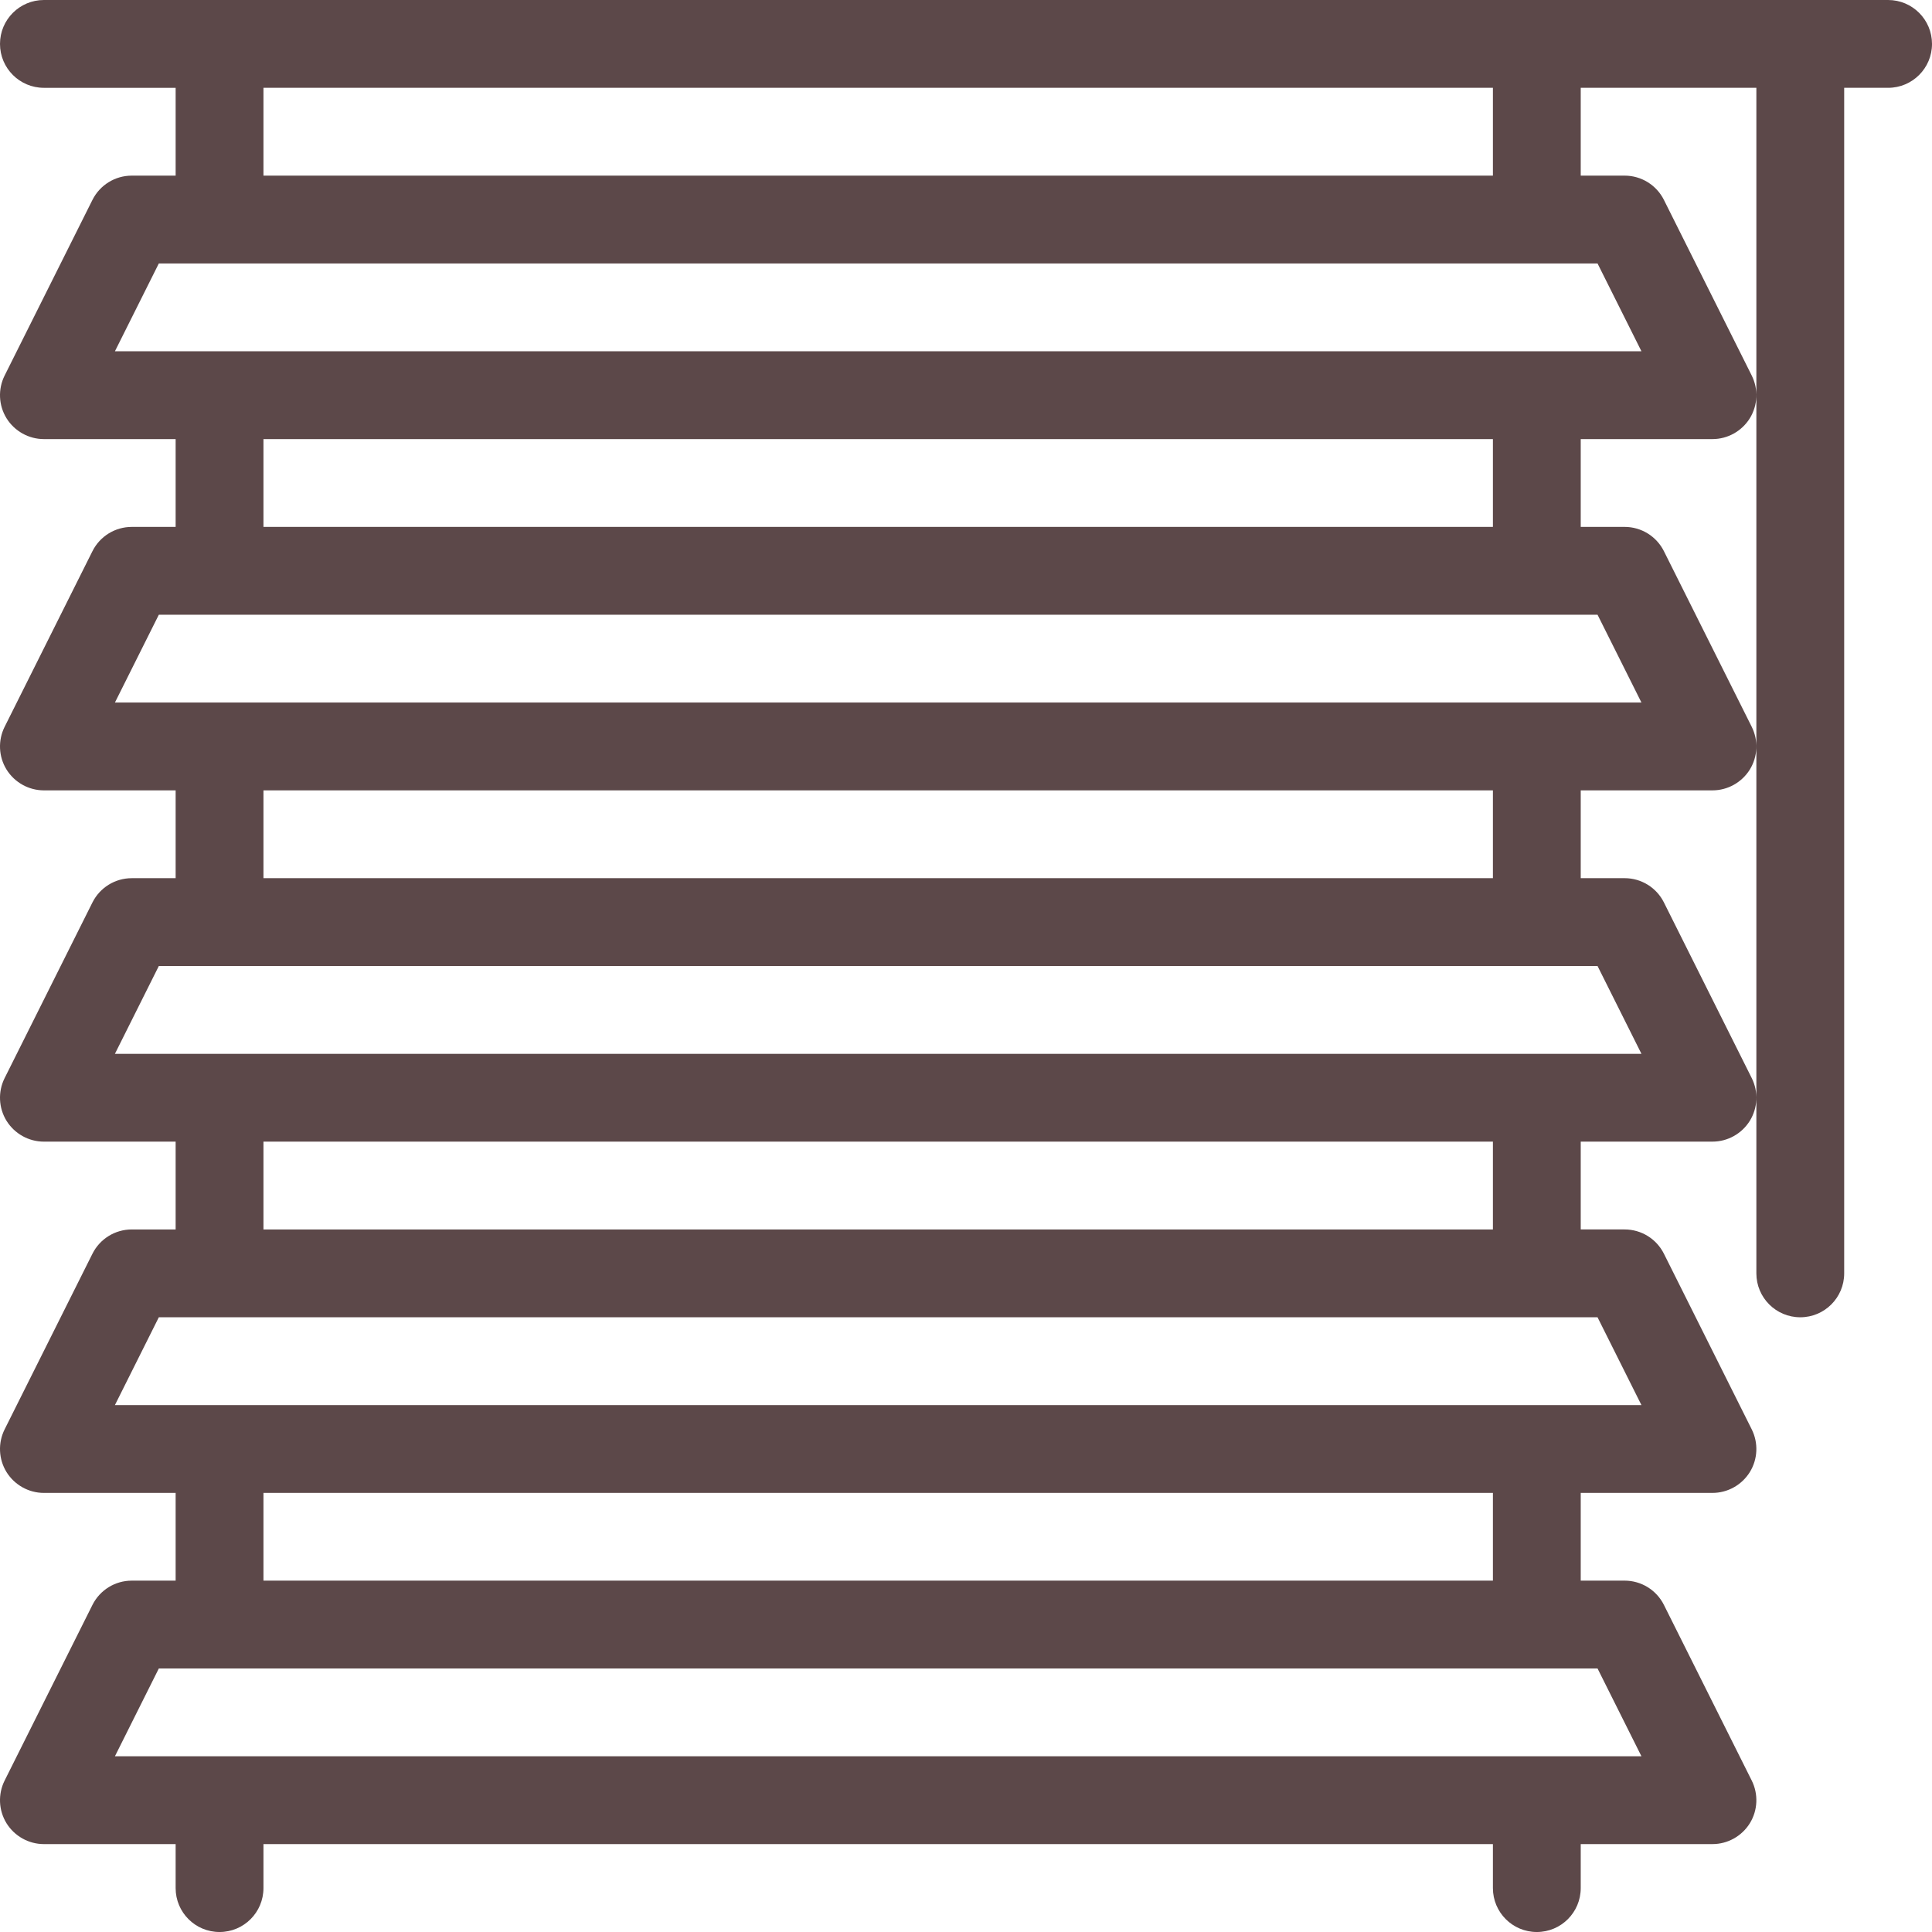
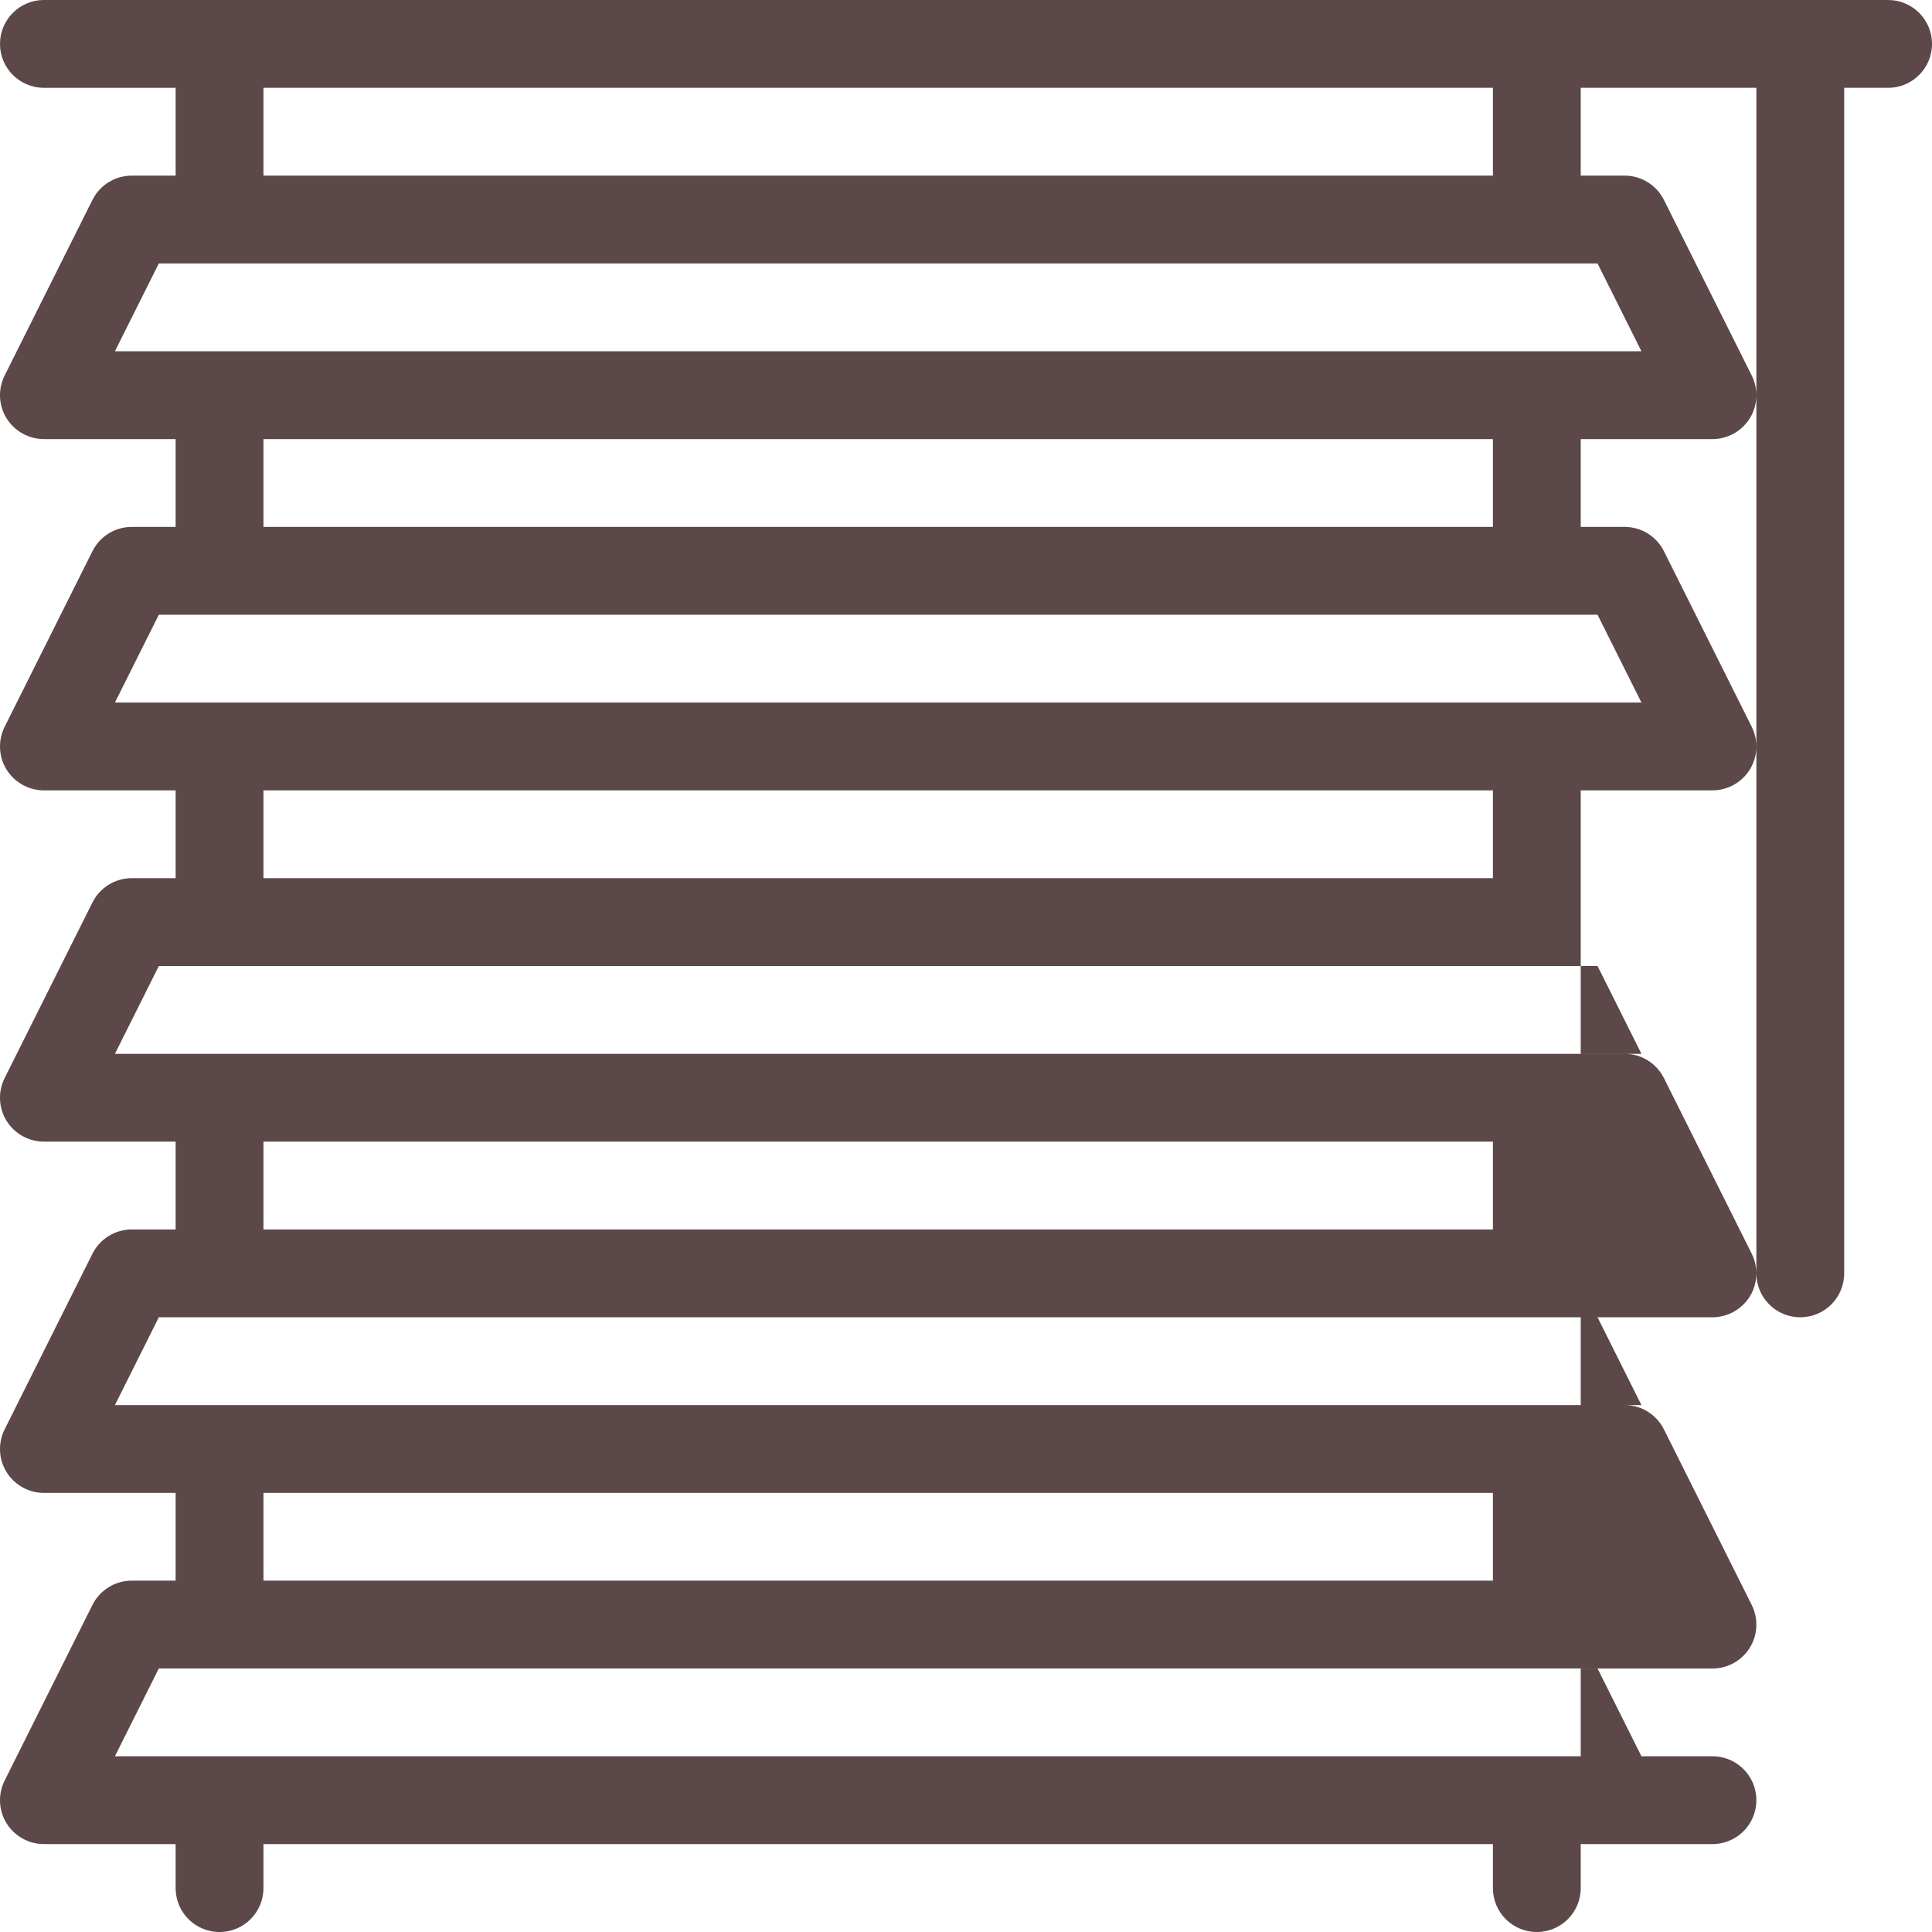
<svg xmlns="http://www.w3.org/2000/svg" version="1.1" width="512" height="512" x="0" y="0" viewBox="0 0 469.333 469.333" style="enable-background:new 0 0 512 512" xml:space="preserve" class="">
  <g>
    <g>
      <g>
-         <path d="M458.667,0h-448C4.771,0,0,4.771,0,10.667s4.771,10.667,10.667,10.667h32v21.333H32c-4.042,0-7.729,2.281-9.542,5.896    L1.125,91.229c-1.646,3.302-1.479,7.229,0.458,10.375c1.958,3.146,5.396,5.063,9.083,5.063h32V128H32    c-4.042,0-7.729,2.281-9.542,5.896L1.125,176.562c-1.646,3.302-1.479,7.229,0.458,10.375C3.542,190.083,6.979,192,10.667,192h32    v21.333H32c-4.042,0-7.729,2.281-9.542,5.896L1.125,261.896c-1.646,3.302-1.479,7.229,0.458,10.375    c1.958,3.146,5.396,5.063,9.083,5.063h32v21.333H32c-4.042,0-7.729,2.281-9.542,5.896L1.125,347.229    c-1.646,3.302-1.479,7.229,0.458,10.375c1.958,3.146,5.396,5.063,9.083,5.063h32v21.313H32c-4.042,0-7.729,2.281-9.542,5.896    L1.125,432.542c-1.646,3.302-1.479,7.229,0.458,10.375c1.958,3.146,5.396,5.063,9.083,5.063h32v10.688    c0,5.896,4.771,10.667,10.667,10.667c5.896,0,10.667-4.771,10.667-10.667v-10.688h298.667v10.688    c0,5.896,4.771,10.667,10.667,10.667S384,464.563,384,458.667v-10.688h32c3.688,0,7.125-1.917,9.083-5.063    c1.938-3.146,2.104-7.073,0.458-10.375l-21.333-42.667c-1.813-3.615-5.5-5.896-9.542-5.896H384v-21.313h32    c3.688,0,7.125-1.917,9.083-5.063c1.938-3.146,2.104-7.073,0.458-10.375l-21.333-42.667c-1.813-3.615-5.5-5.896-9.542-5.896H384    v-21.333h32c3.688,0,7.125-1.917,9.083-5.063c1.938-3.146,2.104-7.073,0.458-10.375l-21.333-42.667    c-1.813-3.615-5.5-5.896-9.542-5.896H384V192h32c3.688,0,7.125-1.917,9.083-5.063c1.938-3.146,2.104-7.073,0.458-10.375    l-21.333-42.667c-1.813-3.615-5.5-5.896-9.542-5.896H384v-21.333h32c3.688,0,7.125-1.917,9.083-5.063    c1.938-3.146,2.104-7.073,0.458-10.375l-21.333-42.667c-1.813-3.615-5.5-5.896-9.542-5.896H384V21.333h42.667v288    c0,5.896,4.771,10.667,10.667,10.667S448,315.229,448,309.333v-288h10.667c5.896,0,10.667-4.771,10.667-10.667    S464.563,0,458.667,0z M64,21.333h298.667v21.333H64V21.333z M388.083,405.313l10.667,21.333H27.917l10.667-21.333H388.083z     M64,383.979v-21.313h298.667v21.313H64z M388.083,320l10.667,21.333H27.917L38.583,320H388.083z M64,298.667v-21.333h298.667    v21.333H64z M388.083,234.667L398.75,256H27.917l10.667-21.333H388.083z M64,213.333V192h298.667v21.333H64z M388.083,149.333    l10.667,21.333H27.917l10.667-21.333H388.083z M64,128v-21.333h298.667V128H64z M388.083,64l10.667,21.333H27.917L38.583,64    H388.083z" fill="#5c4849" data-original="#000000" style="" class="" />
+         <path d="M458.667,0h-448C4.771,0,0,4.771,0,10.667s4.771,10.667,10.667,10.667h32v21.333H32c-4.042,0-7.729,2.281-9.542,5.896    L1.125,91.229c-1.646,3.302-1.479,7.229,0.458,10.375c1.958,3.146,5.396,5.063,9.083,5.063h32V128H32    c-4.042,0-7.729,2.281-9.542,5.896L1.125,176.562c-1.646,3.302-1.479,7.229,0.458,10.375C3.542,190.083,6.979,192,10.667,192h32    v21.333H32c-4.042,0-7.729,2.281-9.542,5.896L1.125,261.896c-1.646,3.302-1.479,7.229,0.458,10.375    c1.958,3.146,5.396,5.063,9.083,5.063h32v21.333H32c-4.042,0-7.729,2.281-9.542,5.896L1.125,347.229    c-1.646,3.302-1.479,7.229,0.458,10.375c1.958,3.146,5.396,5.063,9.083,5.063h32v21.313H32c-4.042,0-7.729,2.281-9.542,5.896    L1.125,432.542c-1.646,3.302-1.479,7.229,0.458,10.375c1.958,3.146,5.396,5.063,9.083,5.063h32v10.688    c0,5.896,4.771,10.667,10.667,10.667c5.896,0,10.667-4.771,10.667-10.667v-10.688h298.667v10.688    c0,5.896,4.771,10.667,10.667,10.667S384,464.563,384,458.667v-10.688h32c3.688,0,7.125-1.917,9.083-5.063    c1.938-3.146,2.104-7.073,0.458-10.375c-1.813-3.615-5.5-5.896-9.542-5.896H384v-21.313h32    c3.688,0,7.125-1.917,9.083-5.063c1.938-3.146,2.104-7.073,0.458-10.375l-21.333-42.667c-1.813-3.615-5.5-5.896-9.542-5.896H384    v-21.333h32c3.688,0,7.125-1.917,9.083-5.063c1.938-3.146,2.104-7.073,0.458-10.375l-21.333-42.667    c-1.813-3.615-5.5-5.896-9.542-5.896H384V192h32c3.688,0,7.125-1.917,9.083-5.063c1.938-3.146,2.104-7.073,0.458-10.375    l-21.333-42.667c-1.813-3.615-5.5-5.896-9.542-5.896H384v-21.333h32c3.688,0,7.125-1.917,9.083-5.063    c1.938-3.146,2.104-7.073,0.458-10.375l-21.333-42.667c-1.813-3.615-5.5-5.896-9.542-5.896H384V21.333h42.667v288    c0,5.896,4.771,10.667,10.667,10.667S448,315.229,448,309.333v-288h10.667c5.896,0,10.667-4.771,10.667-10.667    S464.563,0,458.667,0z M64,21.333h298.667v21.333H64V21.333z M388.083,405.313l10.667,21.333H27.917l10.667-21.333H388.083z     M64,383.979v-21.313h298.667v21.313H64z M388.083,320l10.667,21.333H27.917L38.583,320H388.083z M64,298.667v-21.333h298.667    v21.333H64z M388.083,234.667L398.75,256H27.917l10.667-21.333H388.083z M64,213.333V192h298.667v21.333H64z M388.083,149.333    l10.667,21.333H27.917l10.667-21.333H388.083z M64,128v-21.333h298.667V128H64z M388.083,64l10.667,21.333H27.917L38.583,64    H388.083z" fill="#5c4849" data-original="#000000" style="" class="" />
      </g>
    </g>
    <g>
</g>
    <g>
</g>
    <g>
</g>
    <g>
</g>
    <g>
</g>
    <g>
</g>
    <g>
</g>
    <g>
</g>
    <g>
</g>
    <g>
</g>
    <g>
</g>
    <g>
</g>
    <g>
</g>
    <g>
</g>
    <g>
</g>
  </g>
</svg>